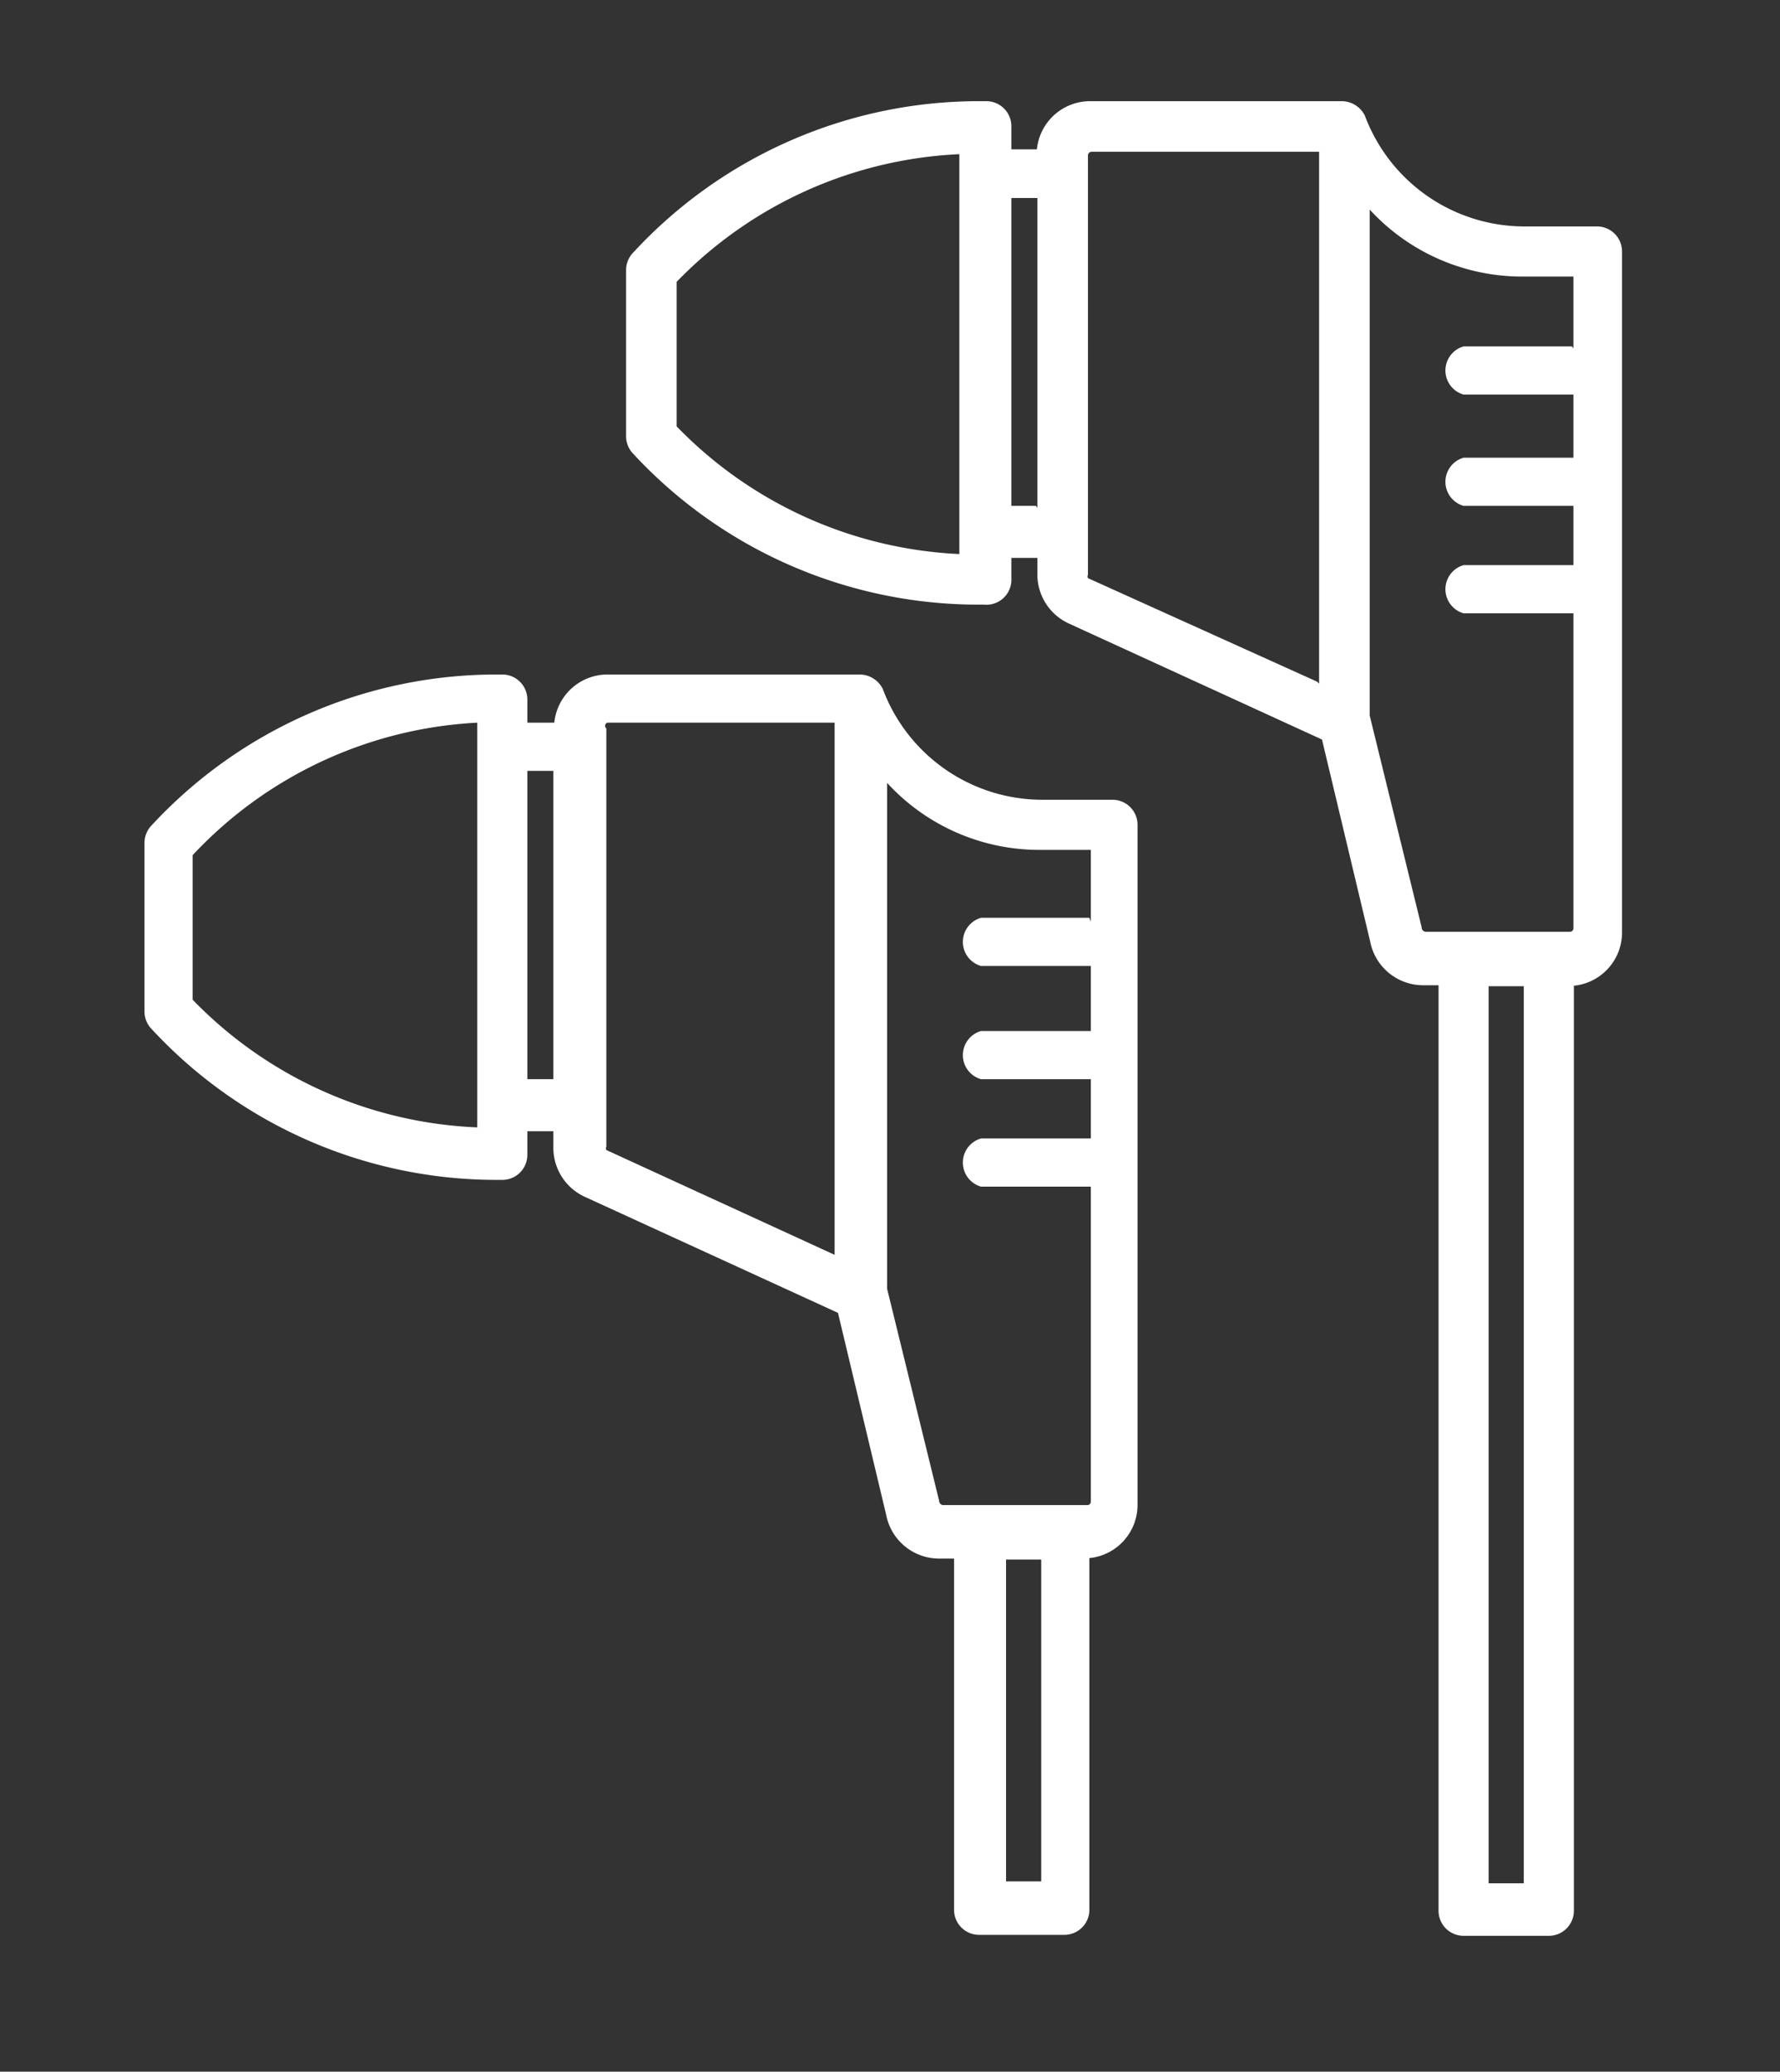
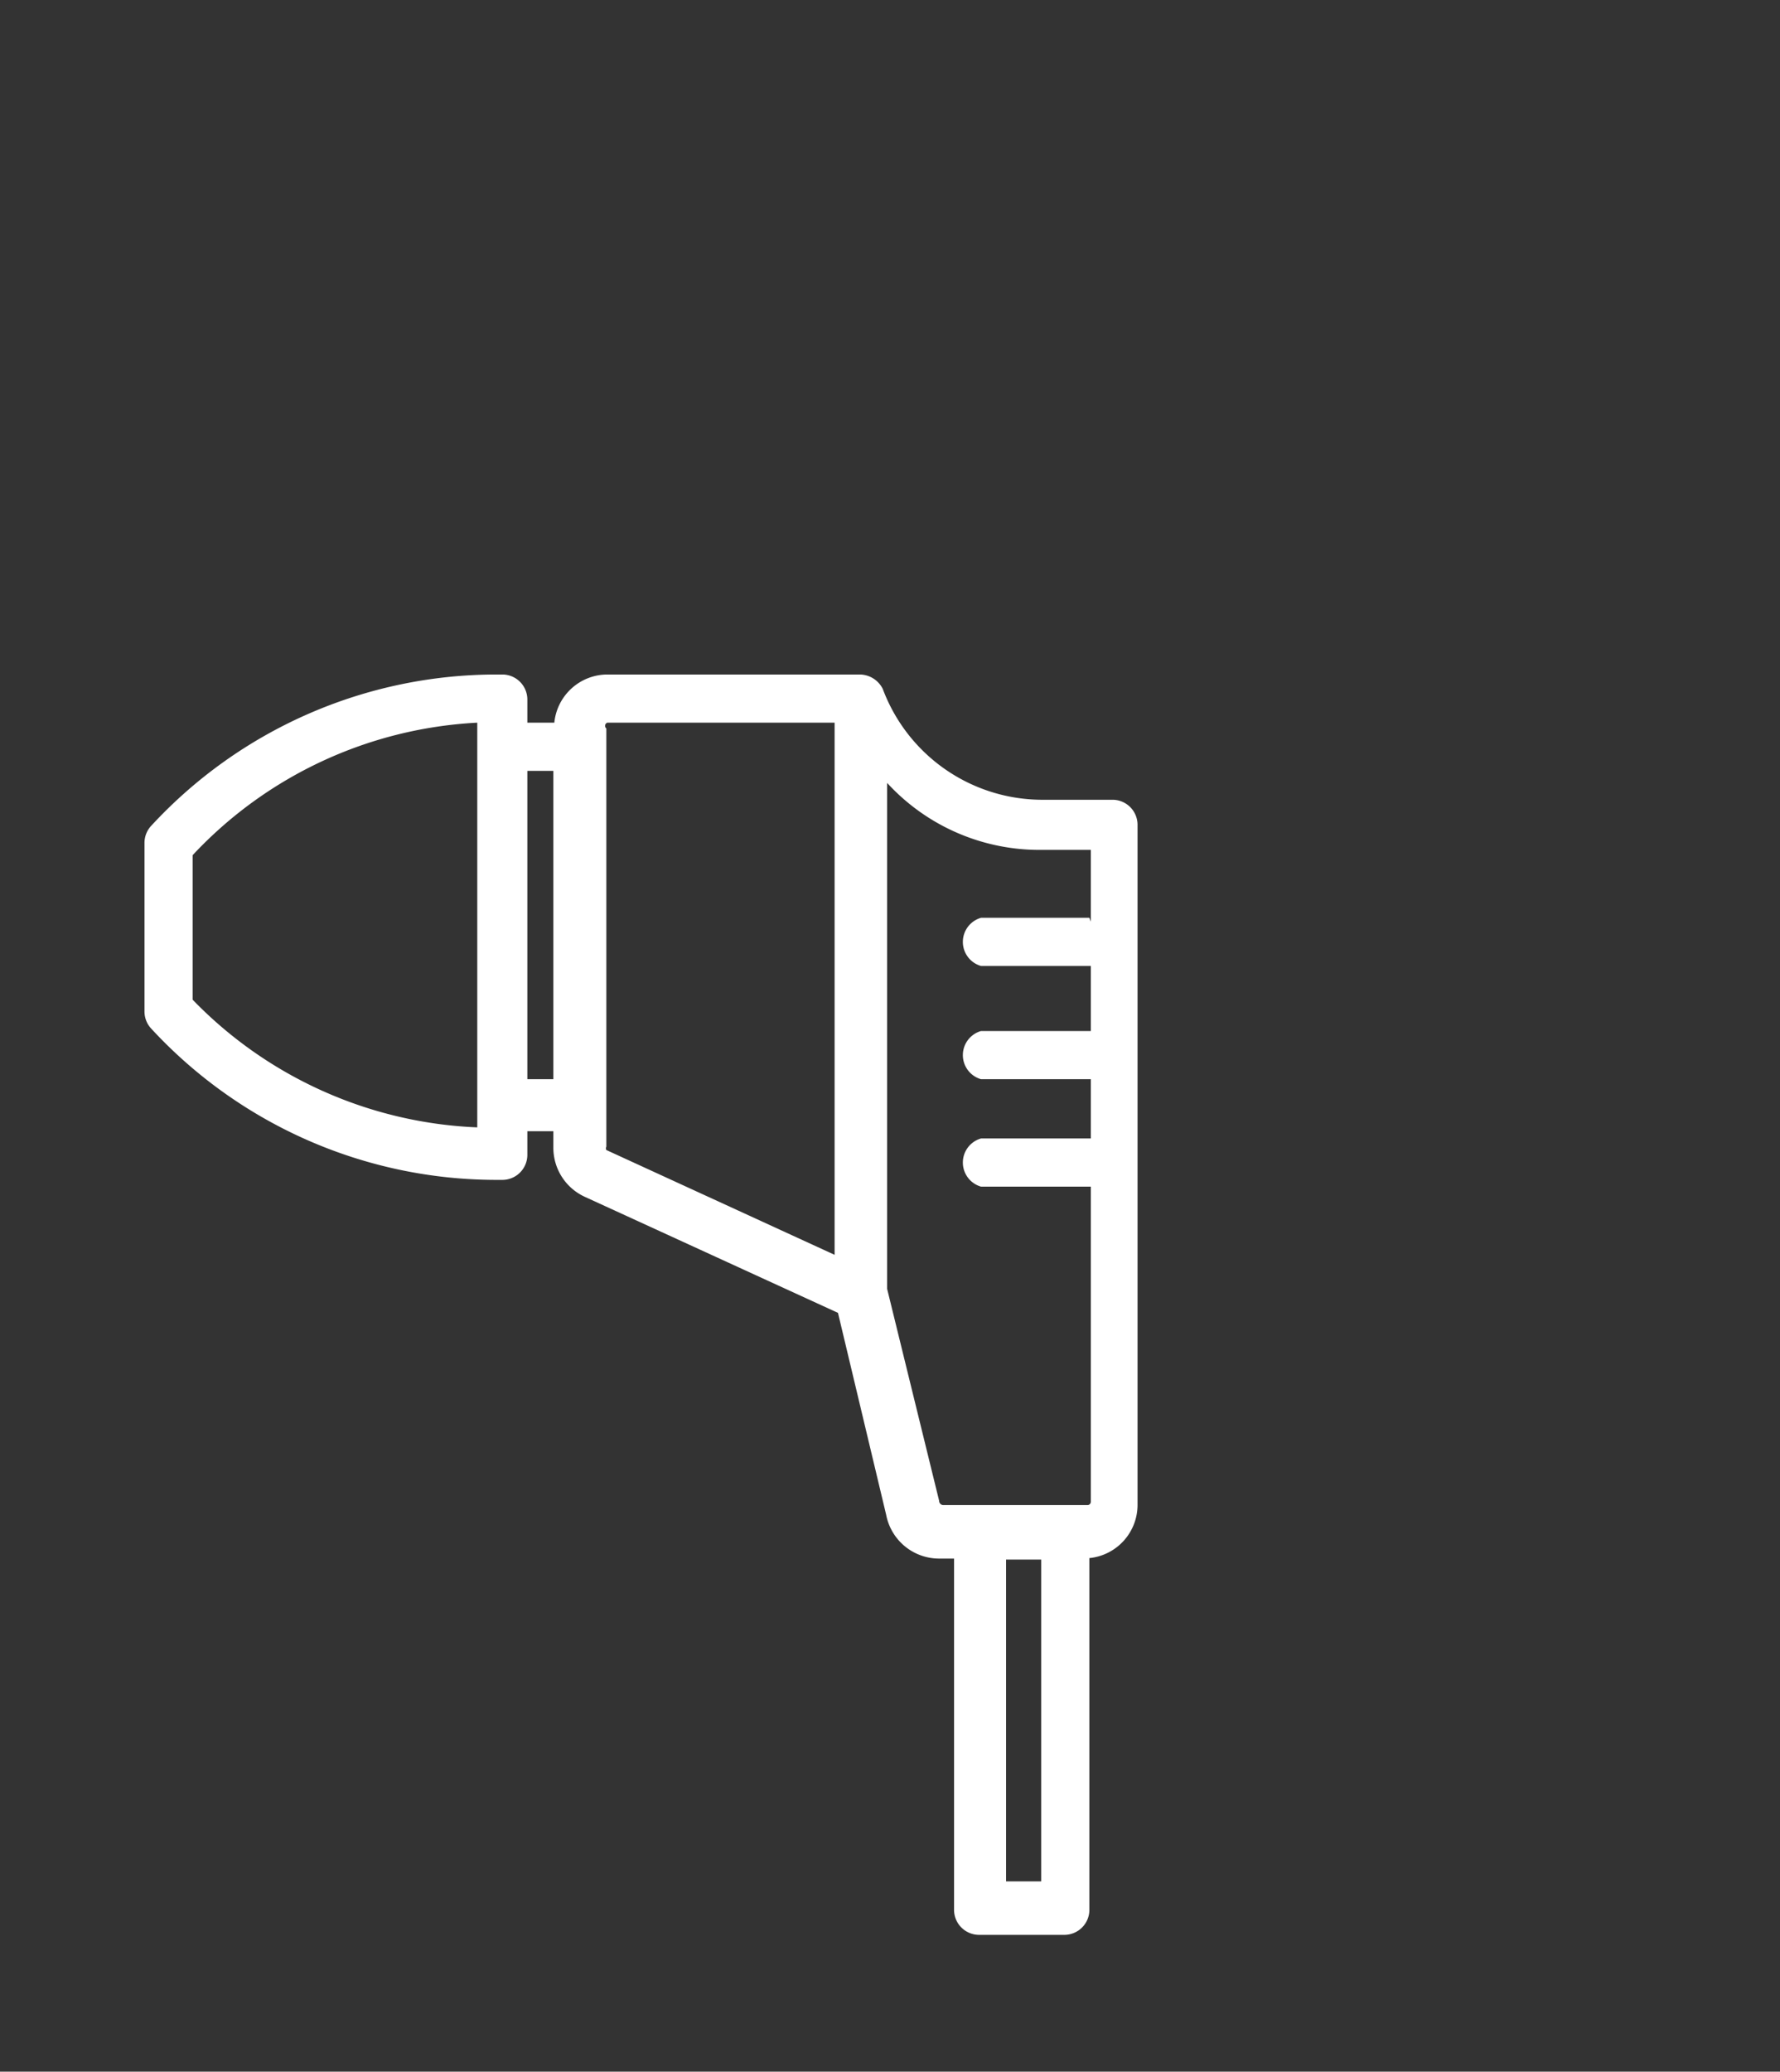
<svg xmlns="http://www.w3.org/2000/svg" id="Layer_1" data-name="Layer 1" viewBox="0 0 36.96 43">
  <rect x="0" y="0" width="36.96" height="43" fill="#333333" stroke="none" />
  <title>iconite</title>
  <g id="Layer_2" data-name="Layer 2">
-     <path d="M33.19,4.7H31.62a3.54,3.54,0,0,1-3.28-2.3,0.54,0.54,0,0,0-.47-0.3H22.63a1.11,1.11,0,0,0-1.1,1H21V2.62a0.52,0.52,0,0,0-.52-0.52H20.31a9.77,9.77,0,0,0-7.16,3.14A0.52,0.52,0,0,0,13,5.6V9.06a0.52,0.52,0,0,0,.14.35,9.77,9.77,0,0,0,7.16,3.14h0.13A0.52,0.52,0,0,0,21,12h0V11.58h0.54v0.36a1.12,1.12,0,0,0,.65,1l5.26,2.41,1,4.19a1.12,1.12,0,0,0,1.1.91h0.32V39.66a0.52,0.52,0,0,0,.52.52h1.77a0.52,0.52,0,0,0,.52-0.52V20.46a1.11,1.11,0,0,0,1-1.11V5.22a0.52,0.52,0,0,0-.52-0.52h0ZM19.92,11.5a8.73,8.73,0,0,1-5.87-2.65v-3a8.72,8.72,0,0,1,5.87-2.65V11.5Zm1.59-1H21V4.11h0.54v6.43Zm5.84,3.65L22.59,12a0.08,0.08,0,0,1,0-.07V3.22a0.08,0.08,0,0,1,.08-0.07h4.72V14.19Zm4.29,24.94H30.91V20.47h0.73V39.13Zm1-31.9H30.39a0.52,0.52,0,0,0,0,1h2.28V9.5H30.39a0.52,0.52,0,0,0,0,1h2.28v1.23H30.39a0.52,0.52,0,0,0,0,1h2.28v6.54a0.07,0.07,0,0,1-.07.07h-3a0.09,0.09,0,0,1-.08-0.09l-1.08-4.4V4.35a4.3,4.3,0,0,0,3.23,1.39h1V7.23Z" fill="#fff" />
    <path d="M23.17,16.6H21.61a3.54,3.54,0,0,1-3.28-2.3,0.54,0.54,0,0,0-.47-0.3H12.61a1.11,1.11,0,0,0-1.1,1H10.95V14.52A0.52,0.52,0,0,0,10.43,14H10.3a9.76,9.76,0,0,0-7.16,3.14,0.52,0.52,0,0,0-.14.35V21a0.52,0.52,0,0,0,.14.35,9.76,9.76,0,0,0,7.16,3.14h0.13a0.52,0.52,0,0,0,.52-0.52V23.48h0.54v0.36a1.12,1.12,0,0,0,.65,1l5.26,2.41,1,4.19a1.12,1.12,0,0,0,1.09.91h0.32v7.29a0.52,0.52,0,0,0,.52.52h1.77a0.52,0.52,0,0,0,.52-0.52h0v-7.3a1.11,1.11,0,0,0,1-1.11V17.12a0.52,0.52,0,0,0-.52-0.52h0ZM9.91,23.4A8.72,8.72,0,0,1,4,20.75v-3A8.7,8.7,0,0,1,9.91,15V23.4Zm1.59-1H10.95V16h0.54v6.43Zm5.84,3.65-4.75-2.18a0.08,0.08,0,0,1,0-.07V15.12A0.07,0.07,0,0,1,12.61,15h4.72V26.09Zm4.28,13H20.89V32.37h0.73v6.77Zm1-20H20.37a0.52,0.52,0,0,0,0,1h2.28V21.4H20.37a0.52,0.52,0,0,0,0,1h2.28v1.23H20.37a0.52,0.52,0,0,0,0,1h2.28v6.54a0.07,0.07,0,0,1-.07.07h-3a0.09,0.09,0,0,1-.08-0.09l-1.08-4.4V16.25a4.29,4.29,0,0,0,3.23,1.39h1v1.49Z" fill="#fff" />
  </g>
</svg>